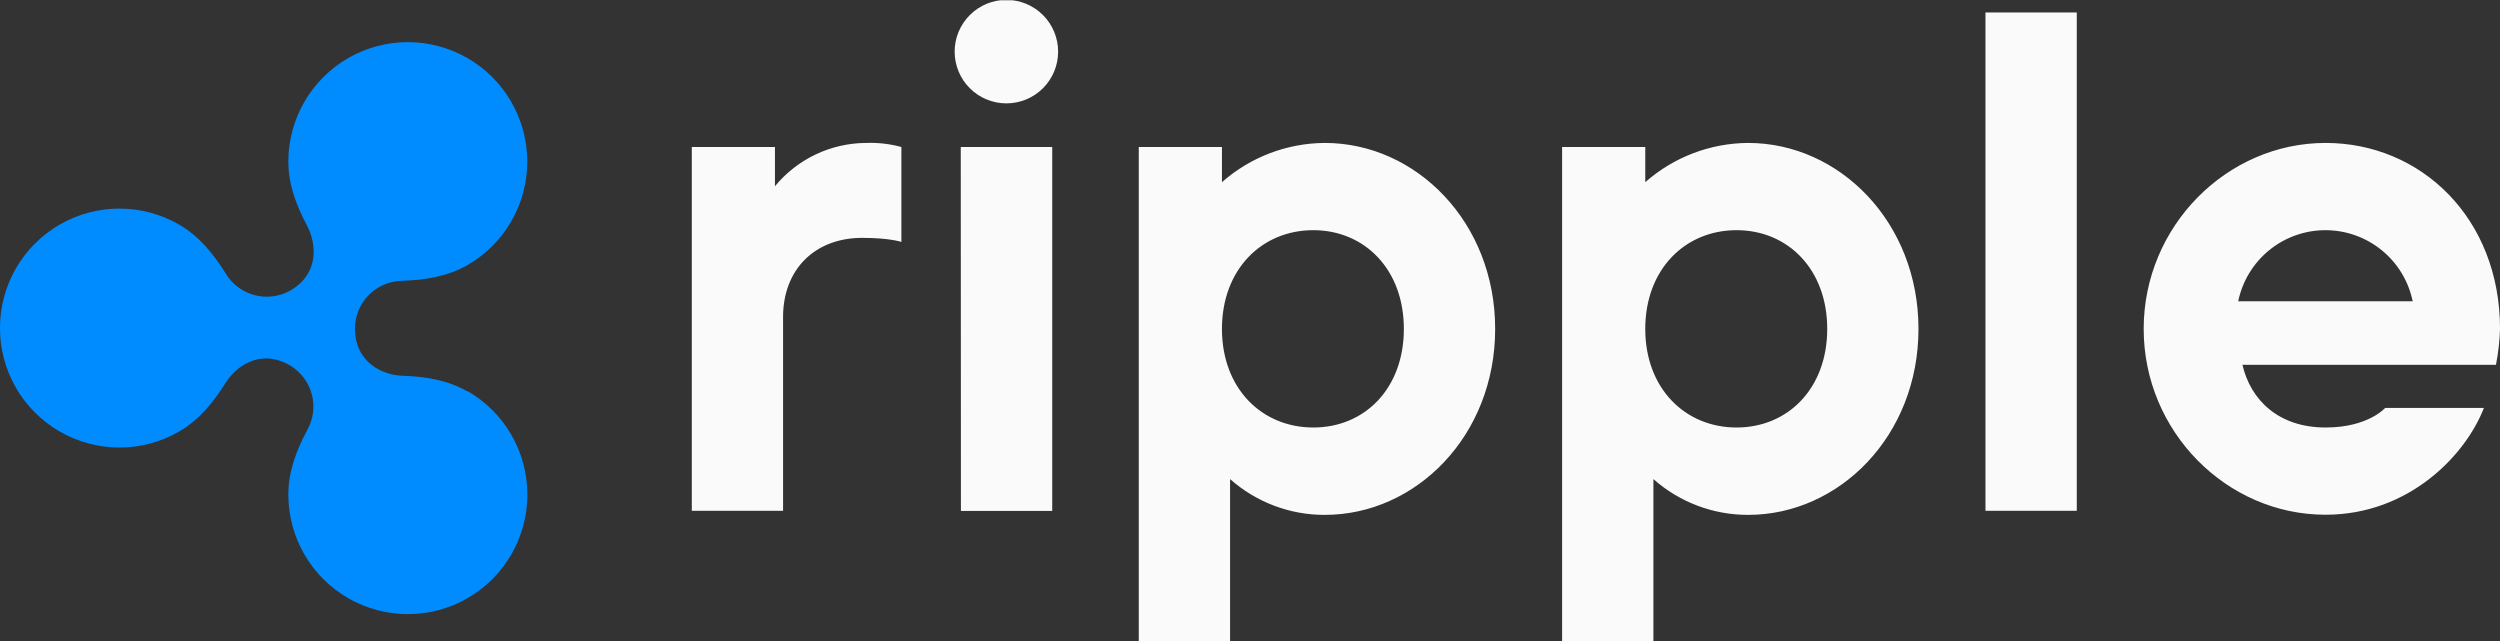
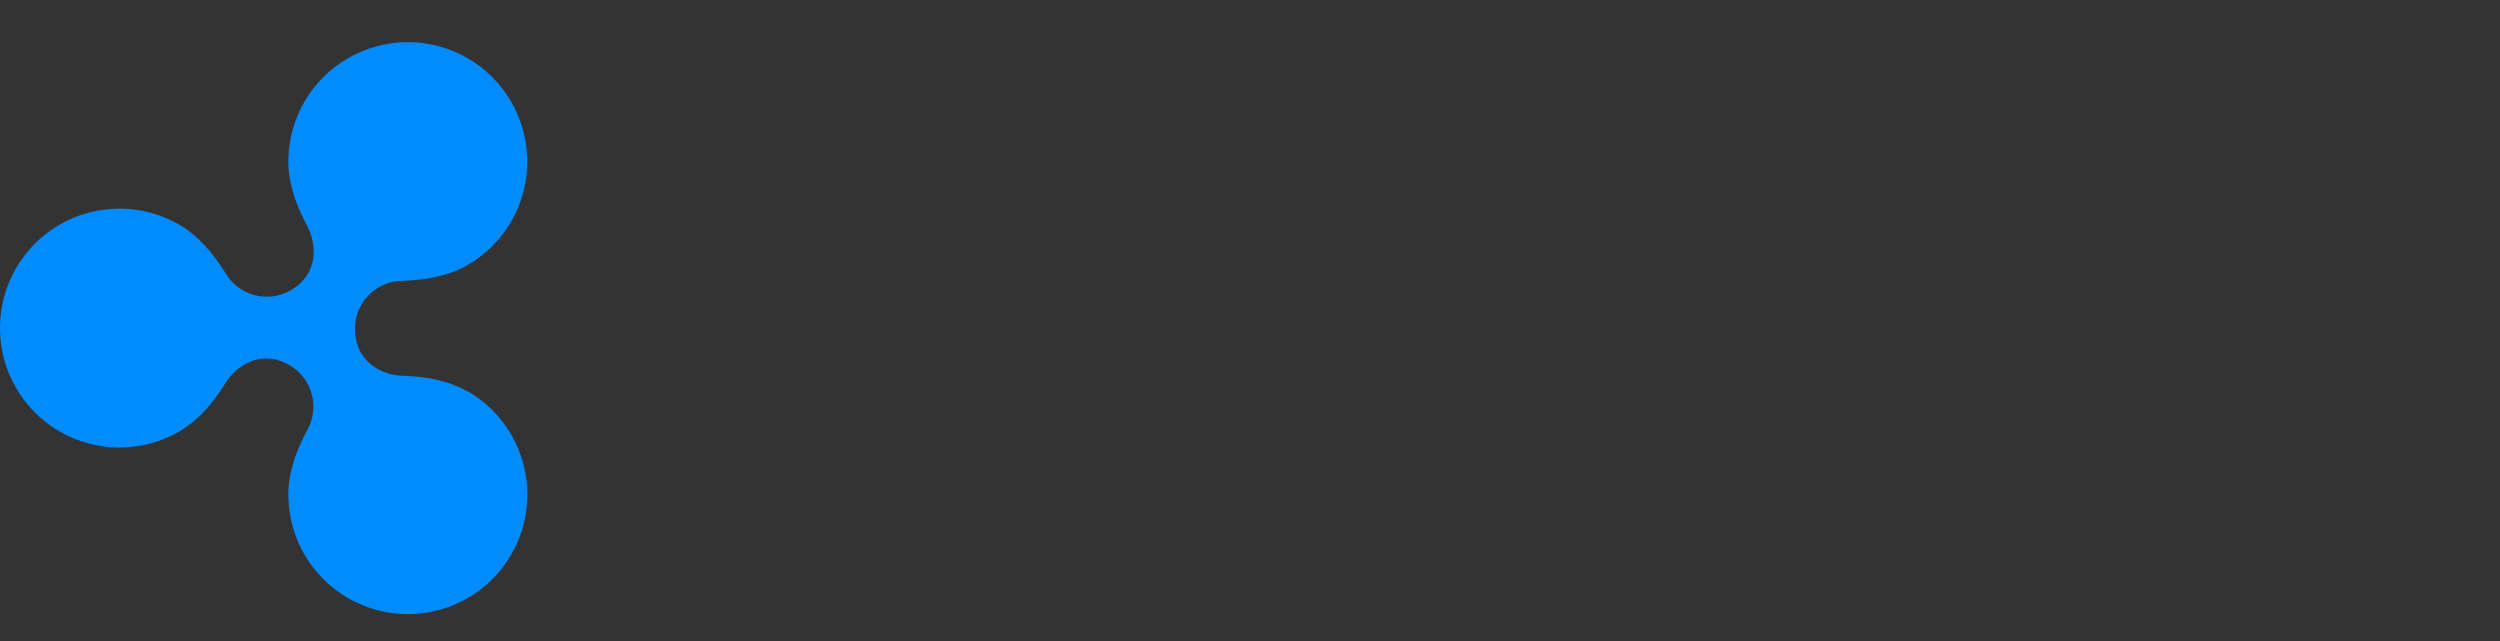
<svg xmlns="http://www.w3.org/2000/svg" alt="Ripple Logo" class="mb-8" fill="none" viewBox="0 -0.01 93.59 24.01">
  <rect x="0" y="-0.01" width="93.59" height="24.01" fill="#333333" stroke="none" />
  <g clip-path="url(#clip0_2251_11855)">
    <path d="M17.508 14.649C16.752 14.21 15.899 14.084 15.053 14.056C14.345 14.033 13.288 13.578 13.288 12.279C13.292 11.811 13.479 11.363 13.809 11.031C14.139 10.699 14.585 10.509 15.053 10.502C15.899 10.473 16.752 10.346 17.508 9.91C18.187 9.517 18.75 8.952 19.142 8.272C19.534 7.592 19.74 6.821 19.739 6.036C19.738 5.252 19.531 4.481 19.139 3.802C18.746 3.122 18.182 2.558 17.502 2.166C16.822 1.774 16.052 1.567 15.267 1.567C14.482 1.567 13.711 1.774 13.032 2.166C12.352 2.558 11.788 3.122 11.395 3.801C11.002 4.481 10.795 5.251 10.794 6.036C10.794 6.903 11.102 7.7 11.497 8.441C11.827 9.063 11.995 10.218 10.86 10.871C10.449 11.1 9.966 11.158 9.513 11.034C9.06 10.91 8.674 10.614 8.437 10.208C7.993 9.497 7.45 8.826 6.705 8.397C6.025 8.005 5.254 7.799 4.469 7.799C3.685 7.799 2.914 8.006 2.234 8.399C1.554 8.791 0.99 9.356 0.597 10.036C0.205 10.715 -0.001 11.486 -0.001 12.271C-0.001 13.056 0.205 13.827 0.597 14.507C0.99 15.187 1.554 15.751 2.234 16.144C2.914 16.537 3.685 16.743 4.469 16.744C5.254 16.744 6.025 16.538 6.705 16.145C7.456 15.711 7.993 15.046 8.437 14.335C8.802 13.742 9.712 13.008 10.86 13.671C11.263 13.913 11.555 14.302 11.674 14.757C11.793 15.211 11.729 15.694 11.495 16.102C11.101 16.842 10.794 17.64 10.794 18.507C10.795 19.292 11.001 20.064 11.394 20.744C11.787 21.424 12.351 21.988 13.031 22.381C13.711 22.774 14.483 22.981 15.268 22.981C16.053 22.981 16.825 22.774 17.505 22.382C18.185 21.989 18.75 21.425 19.143 20.745C19.536 20.065 19.743 19.293 19.743 18.508C19.743 17.723 19.537 16.951 19.145 16.271C18.752 15.591 18.188 15.026 17.508 14.633V14.649Z" fill="#008CFF" />
-     <path d="M25.898 5.493H29.011V6.962C29.426 6.457 29.948 6.05 30.539 5.77C31.13 5.489 31.775 5.343 32.429 5.341C32.873 5.325 33.316 5.376 33.744 5.493V9.047C33.744 9.047 33.314 8.895 32.277 8.895C30.5 8.895 29.315 10.08 29.315 11.857V19.113H25.898V5.493ZM42.631 5.493H45.745V6.81C46.808 5.872 48.175 5.35 49.593 5.341C53.011 5.341 55.973 8.303 55.973 12.303C55.973 16.304 53.011 19.265 49.593 19.265C48.288 19.269 47.026 18.791 46.049 17.925V24H42.631V5.493ZM52.555 12.303C52.555 10.076 51.086 8.607 49.163 8.607C47.24 8.607 45.745 10.07 45.745 12.303C45.745 14.536 47.238 15.994 49.165 15.994C51.092 15.994 52.555 14.532 52.555 12.303ZM58.479 5.493H61.592V6.81C62.656 5.872 64.023 5.35 65.441 5.341C68.859 5.341 71.82 8.303 71.82 12.303C71.82 16.304 68.859 19.265 65.441 19.265C64.135 19.267 62.874 18.791 61.897 17.925V24H58.479V5.493ZM68.404 12.303C68.404 10.076 66.935 8.607 65.01 8.607C63.085 8.607 61.592 10.07 61.592 12.303C61.592 14.536 63.087 15.994 65.01 15.994C66.933 15.994 68.404 14.532 68.404 12.303ZM74.328 0.456H77.746V19.113H74.328V0.456ZM80.251 12.303C80.251 8.457 83.365 5.341 87.061 5.341C90.629 5.341 93.591 8.153 93.591 12.303C93.577 12.754 93.526 13.203 93.439 13.646H83.948C84.252 14.963 85.298 15.994 87.061 15.994C88.657 15.994 89.291 15.261 89.291 15.261H92.987C92.302 17.038 90.175 19.259 87.063 19.259C83.365 19.265 80.251 16.151 80.251 12.303ZM90.321 11.267C90.166 10.515 89.756 9.841 89.161 9.356C88.567 8.872 87.823 8.607 87.055 8.607C86.288 8.607 85.544 8.872 84.95 9.356C84.355 9.841 83.945 10.515 83.79 11.267H90.321ZM35.738 1.923C35.738 1.41 35.942 0.917 36.306 0.554C36.669 0.19 37.162 -0.014 37.675 -0.014C38.189 -0.014 38.682 0.19 39.045 0.554C39.408 0.917 39.612 1.41 39.612 1.923C39.612 2.437 39.408 2.93 39.045 3.293C38.682 3.656 38.189 3.86 37.675 3.86C37.162 3.86 36.669 3.656 36.306 3.293C35.942 2.93 35.738 2.437 35.738 1.923ZM35.967 5.493H39.391V19.117H35.973L35.967 5.493Z" fill="#FAFAFA" />
  </g>
  <defs>
    <clipPath id="clip0_2251_11855">
      <rect width="93.593" height="24" fill="white" />
    </clipPath>
  </defs>
</svg>